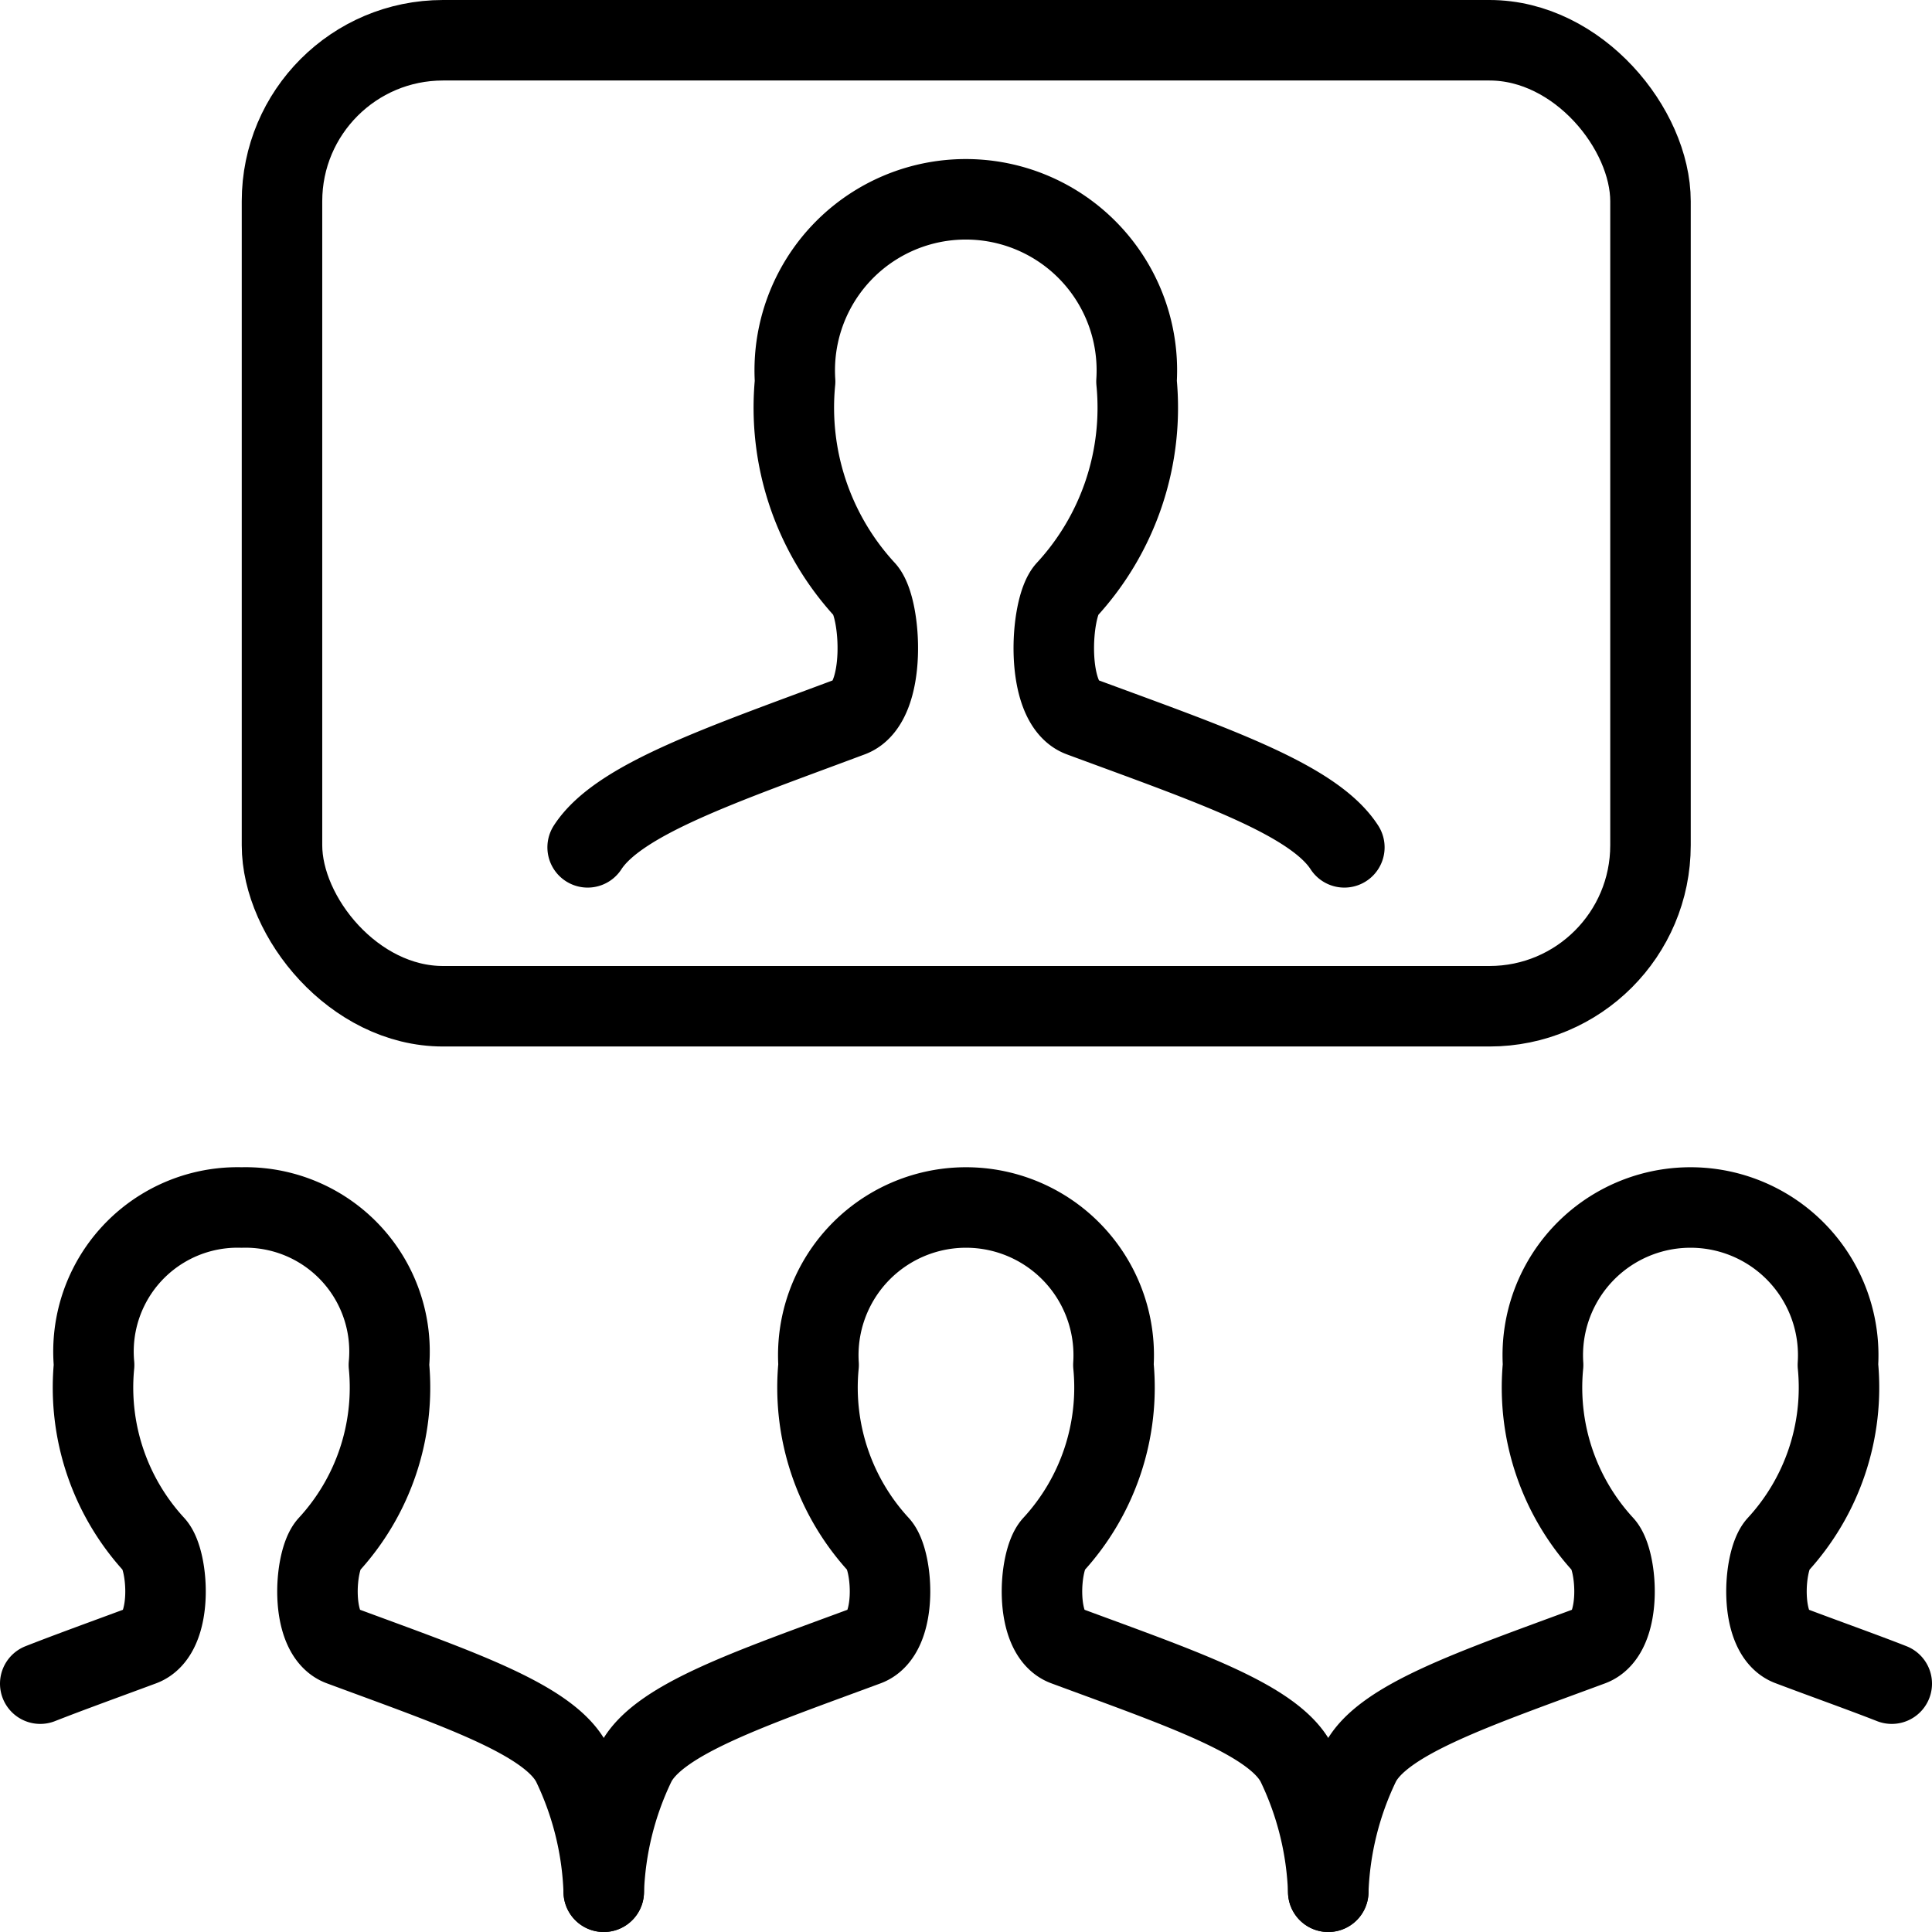
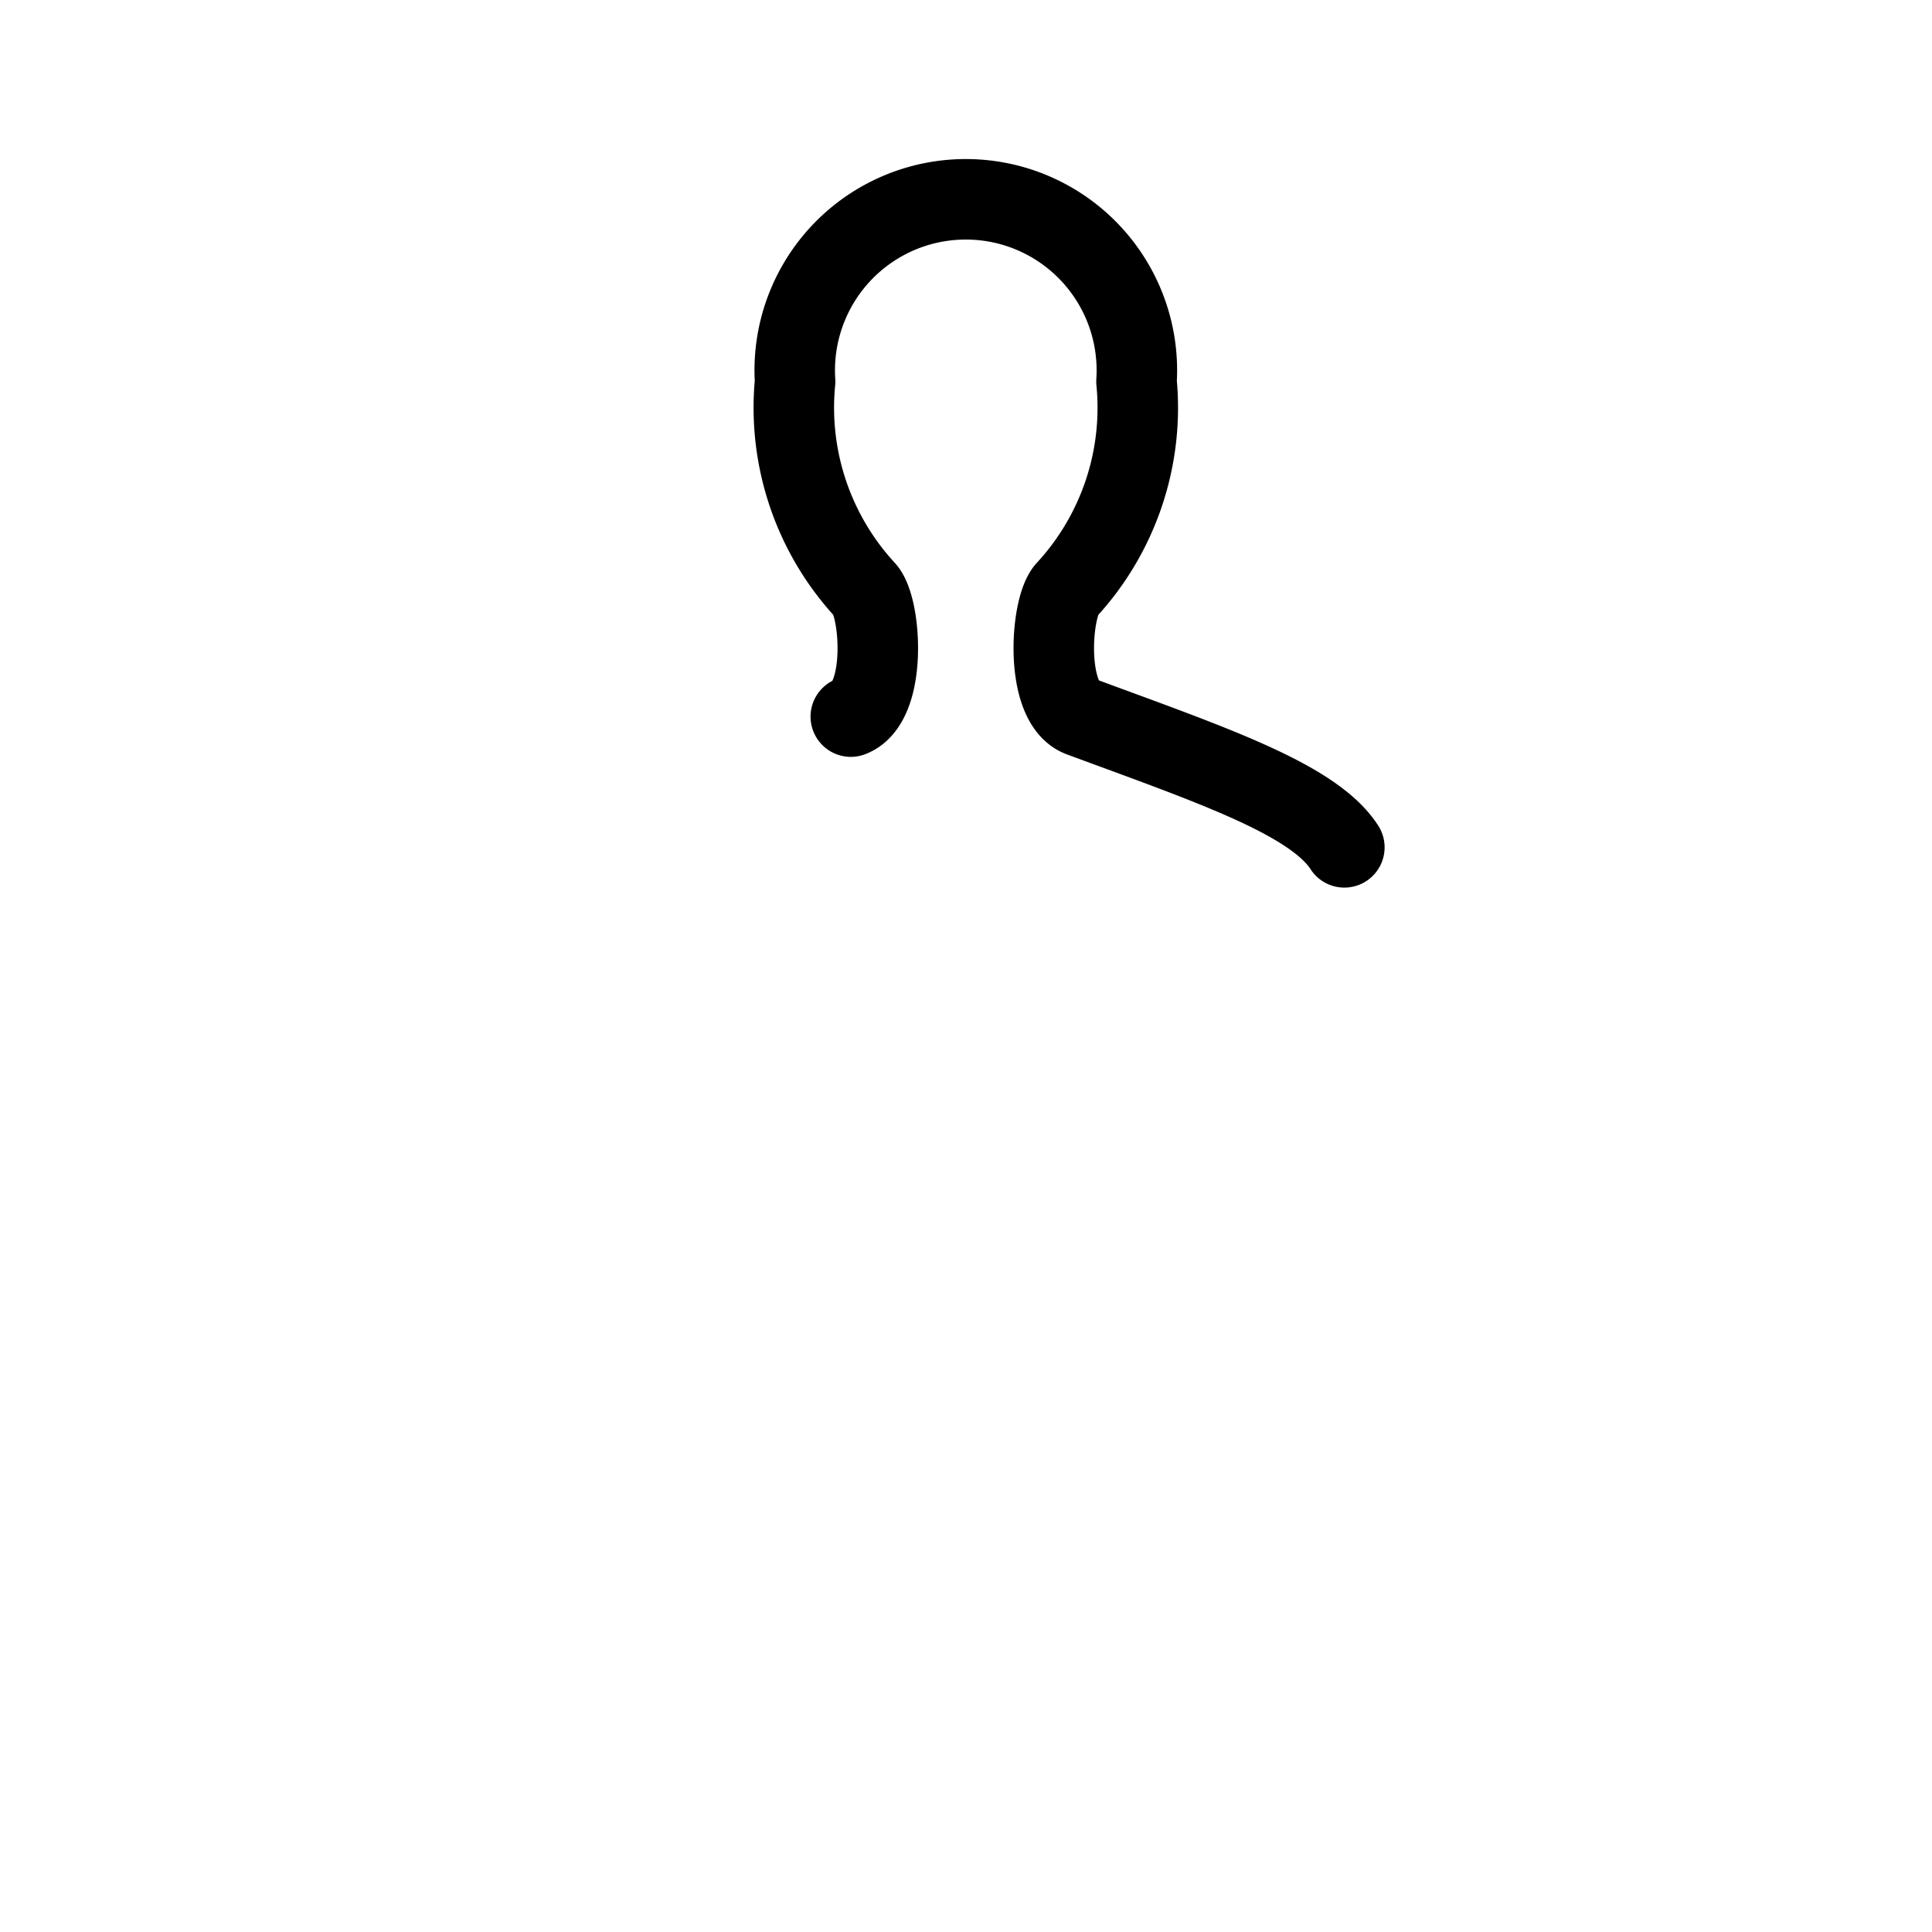
<svg xmlns="http://www.w3.org/2000/svg" viewBox="0 0 24 24" width="46" height="46">
  <defs>
    <style>.a{fill:none;stroke:#000;stroke-linecap:round;stroke-linejoin:round}</style>
  </defs>
  <title>meeting-remote</title>
-   <rect class="a" x="3.503" y="0.5" width="17" height="12" rx="2" ry="2" stroke="#000000" fill="none" />
-   <path class="a" d="M16.7,10.526c-.387-.6-1.668-1.03-3.274-1.624-.453-.169-.378-1.351-.178-1.572a3.338,3.338,0,0,0,.87-2.591,2.125,2.125,0,1,0-4.241,0,3.342,3.342,0,0,0,.87,2.591c.2.221.275,1.4-.178,1.572C8.969,9.5,7.687,9.929,7.3,10.526" stroke="#000000" fill="none" />
-   <path class="a" d="M16.5,23.5a3.965,3.965,0,0,0-.391-1.587c-.276-.552-1.428-.935-2.875-1.471-.392-.144-.327-1.057-.154-1.248a2.887,2.887,0,0,0,.751-2.238,1.835,1.835,0,1,0-3.662,0,2.887,2.887,0,0,0,.751,2.238c.173.191.238,1.1-.154,1.248-1.447.536-2.6.919-2.875,1.471A3.965,3.965,0,0,0,7.5,23.5" stroke="#000000" fill="none" />
-   <path class="a" d="M23.5,20.915c-.38-.149-.808-.3-1.266-.473-.392-.144-.327-1.057-.154-1.248a2.887,2.887,0,0,0,.751-2.238,1.835,1.835,0,1,0-3.662,0,2.887,2.887,0,0,0,.751,2.238c.173.191.238,1.1-.154,1.248-1.447.536-2.6.919-2.875,1.471A3.965,3.965,0,0,0,16.5,23.5" stroke="#000000" fill="none" />
-   <path class="a" d="M7.5,23.5a3.965,3.965,0,0,0-.391-1.587c-.276-.552-1.428-.935-2.875-1.471-.392-.144-.327-1.057-.154-1.248a2.887,2.887,0,0,0,.751-2.238A1.79,1.79,0,0,0,3,15a1.79,1.79,0,0,0-1.831,1.956,2.887,2.887,0,0,0,.751,2.238c.173.191.238,1.1-.154,1.248-.458.17-.886.324-1.266.473" stroke="#000000" fill="none" />
+   <path class="a" d="M16.7,10.526c-.387-.6-1.668-1.03-3.274-1.624-.453-.169-.378-1.351-.178-1.572a3.338,3.338,0,0,0,.87-2.591,2.125,2.125,0,1,0-4.241,0,3.342,3.342,0,0,0,.87,2.591c.2.221.275,1.4-.178,1.572" stroke="#000000" fill="none" />
</svg>